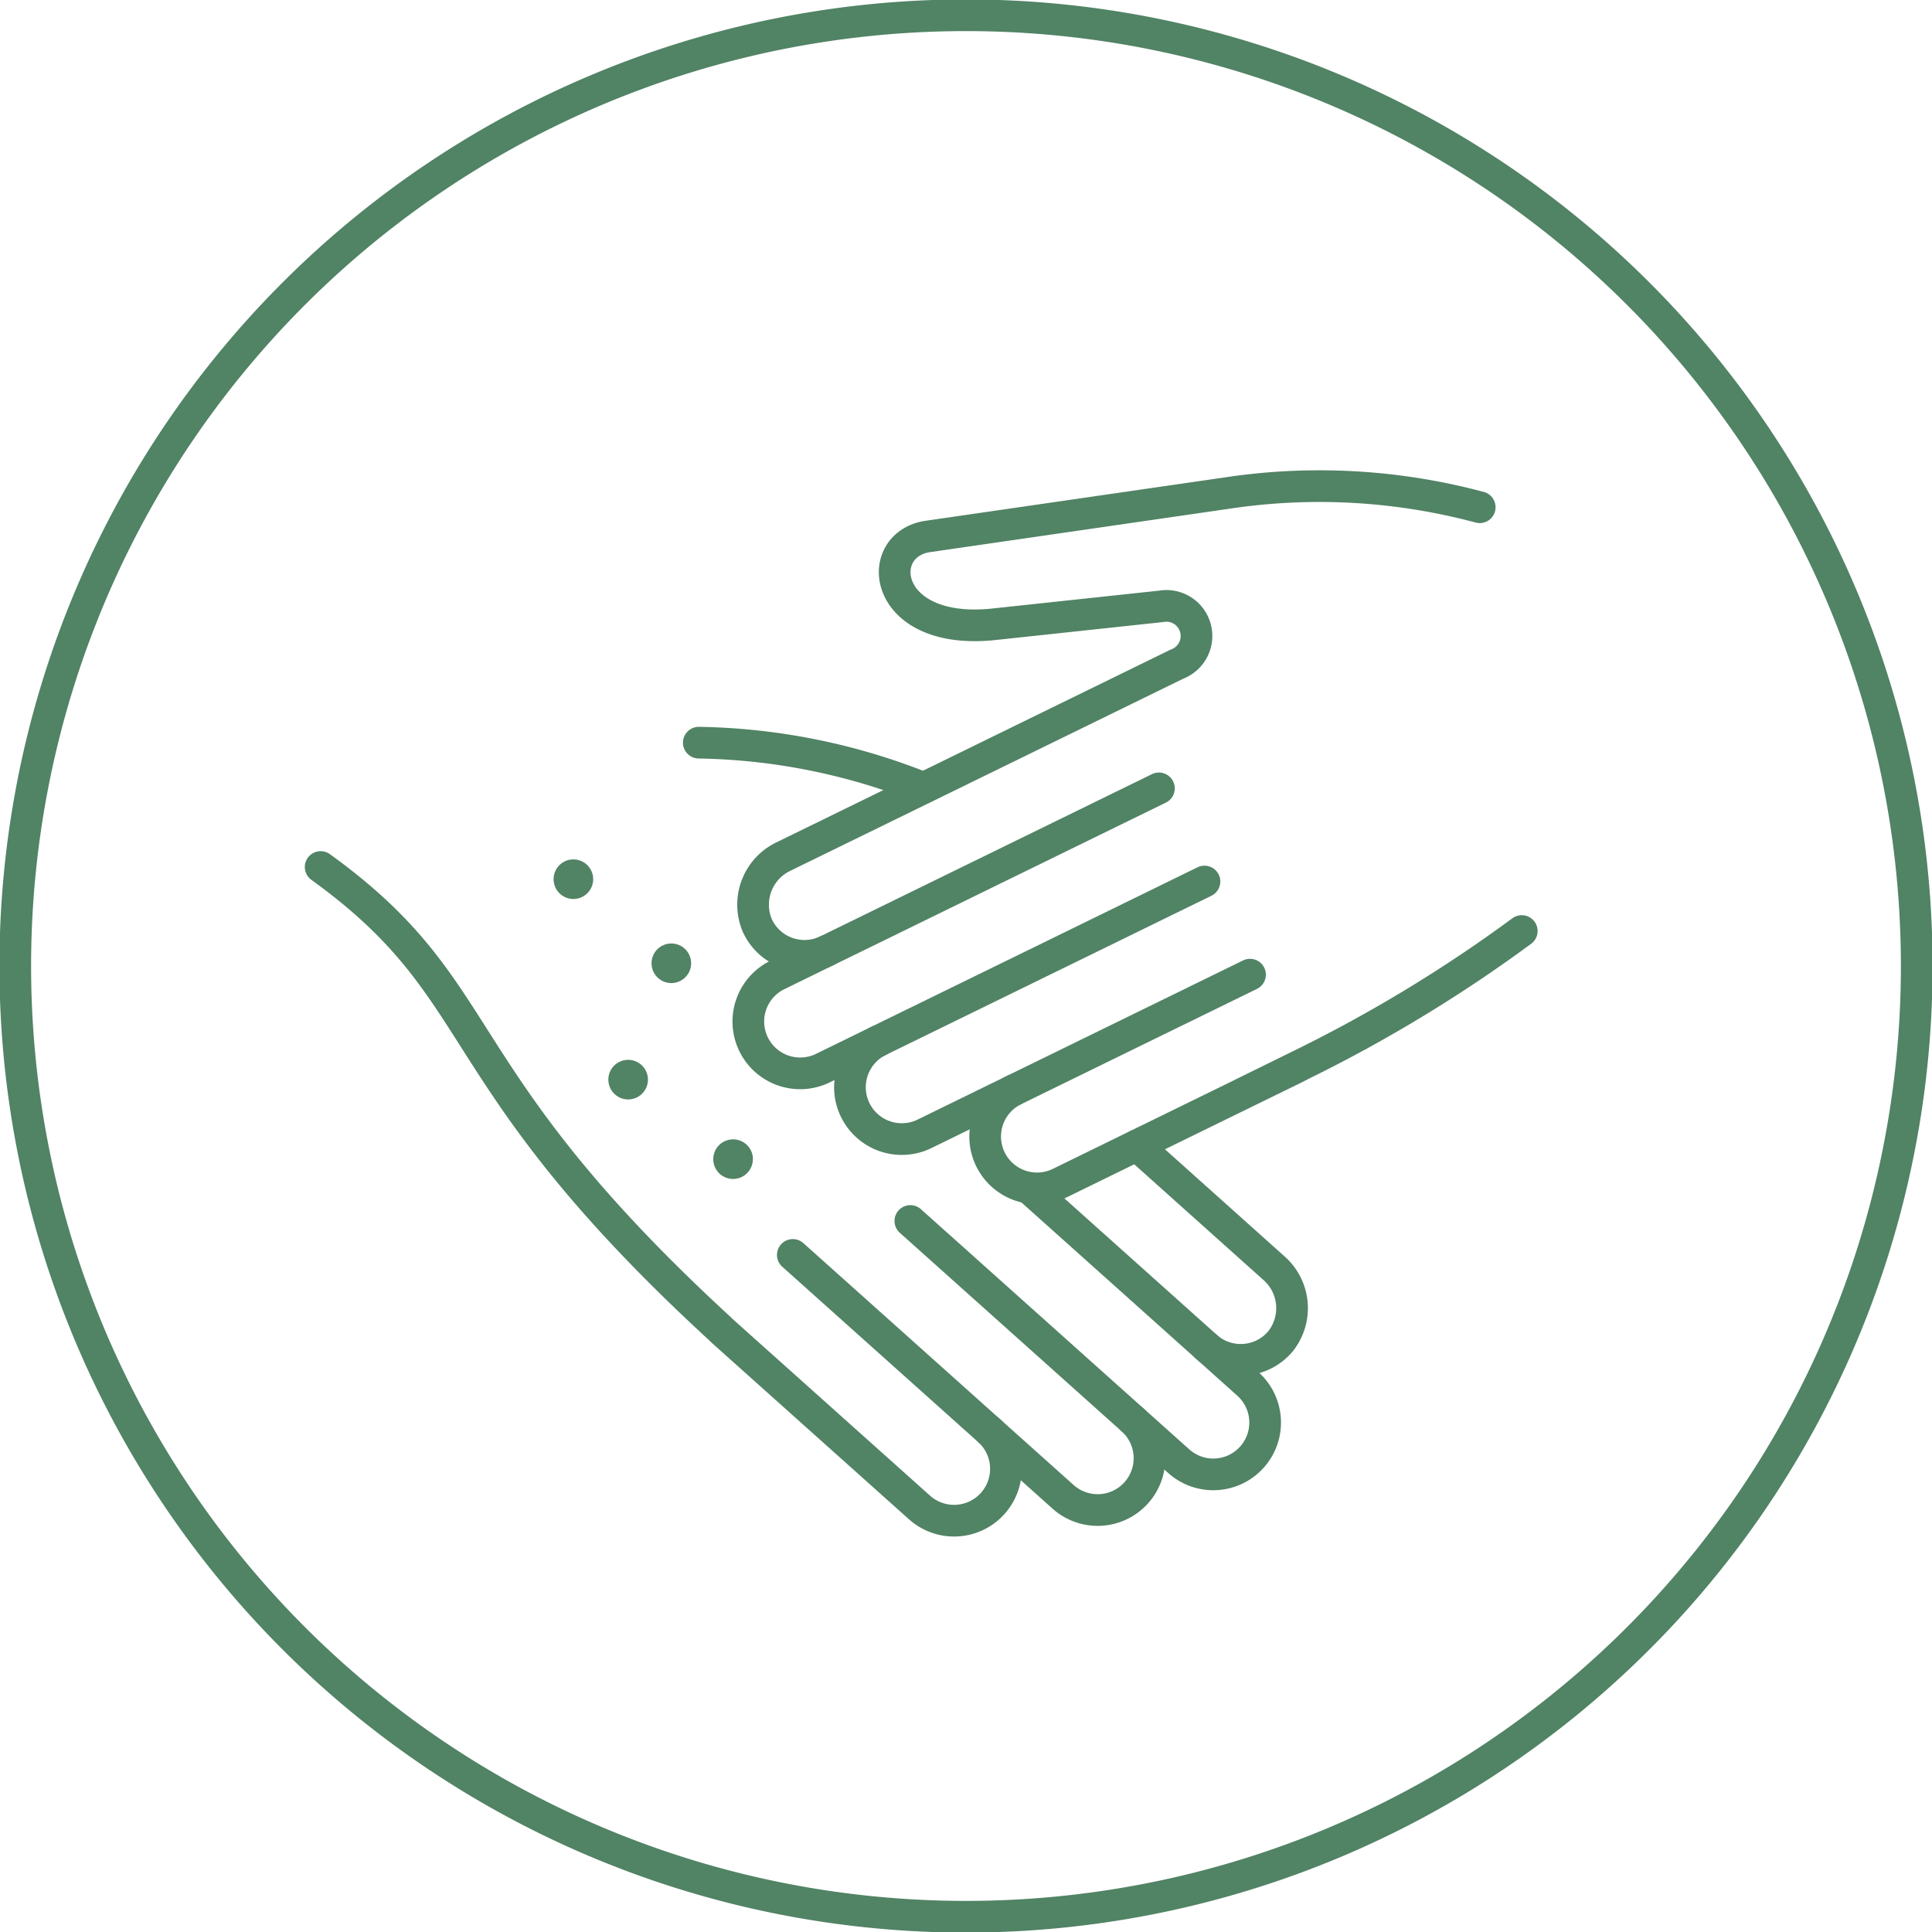
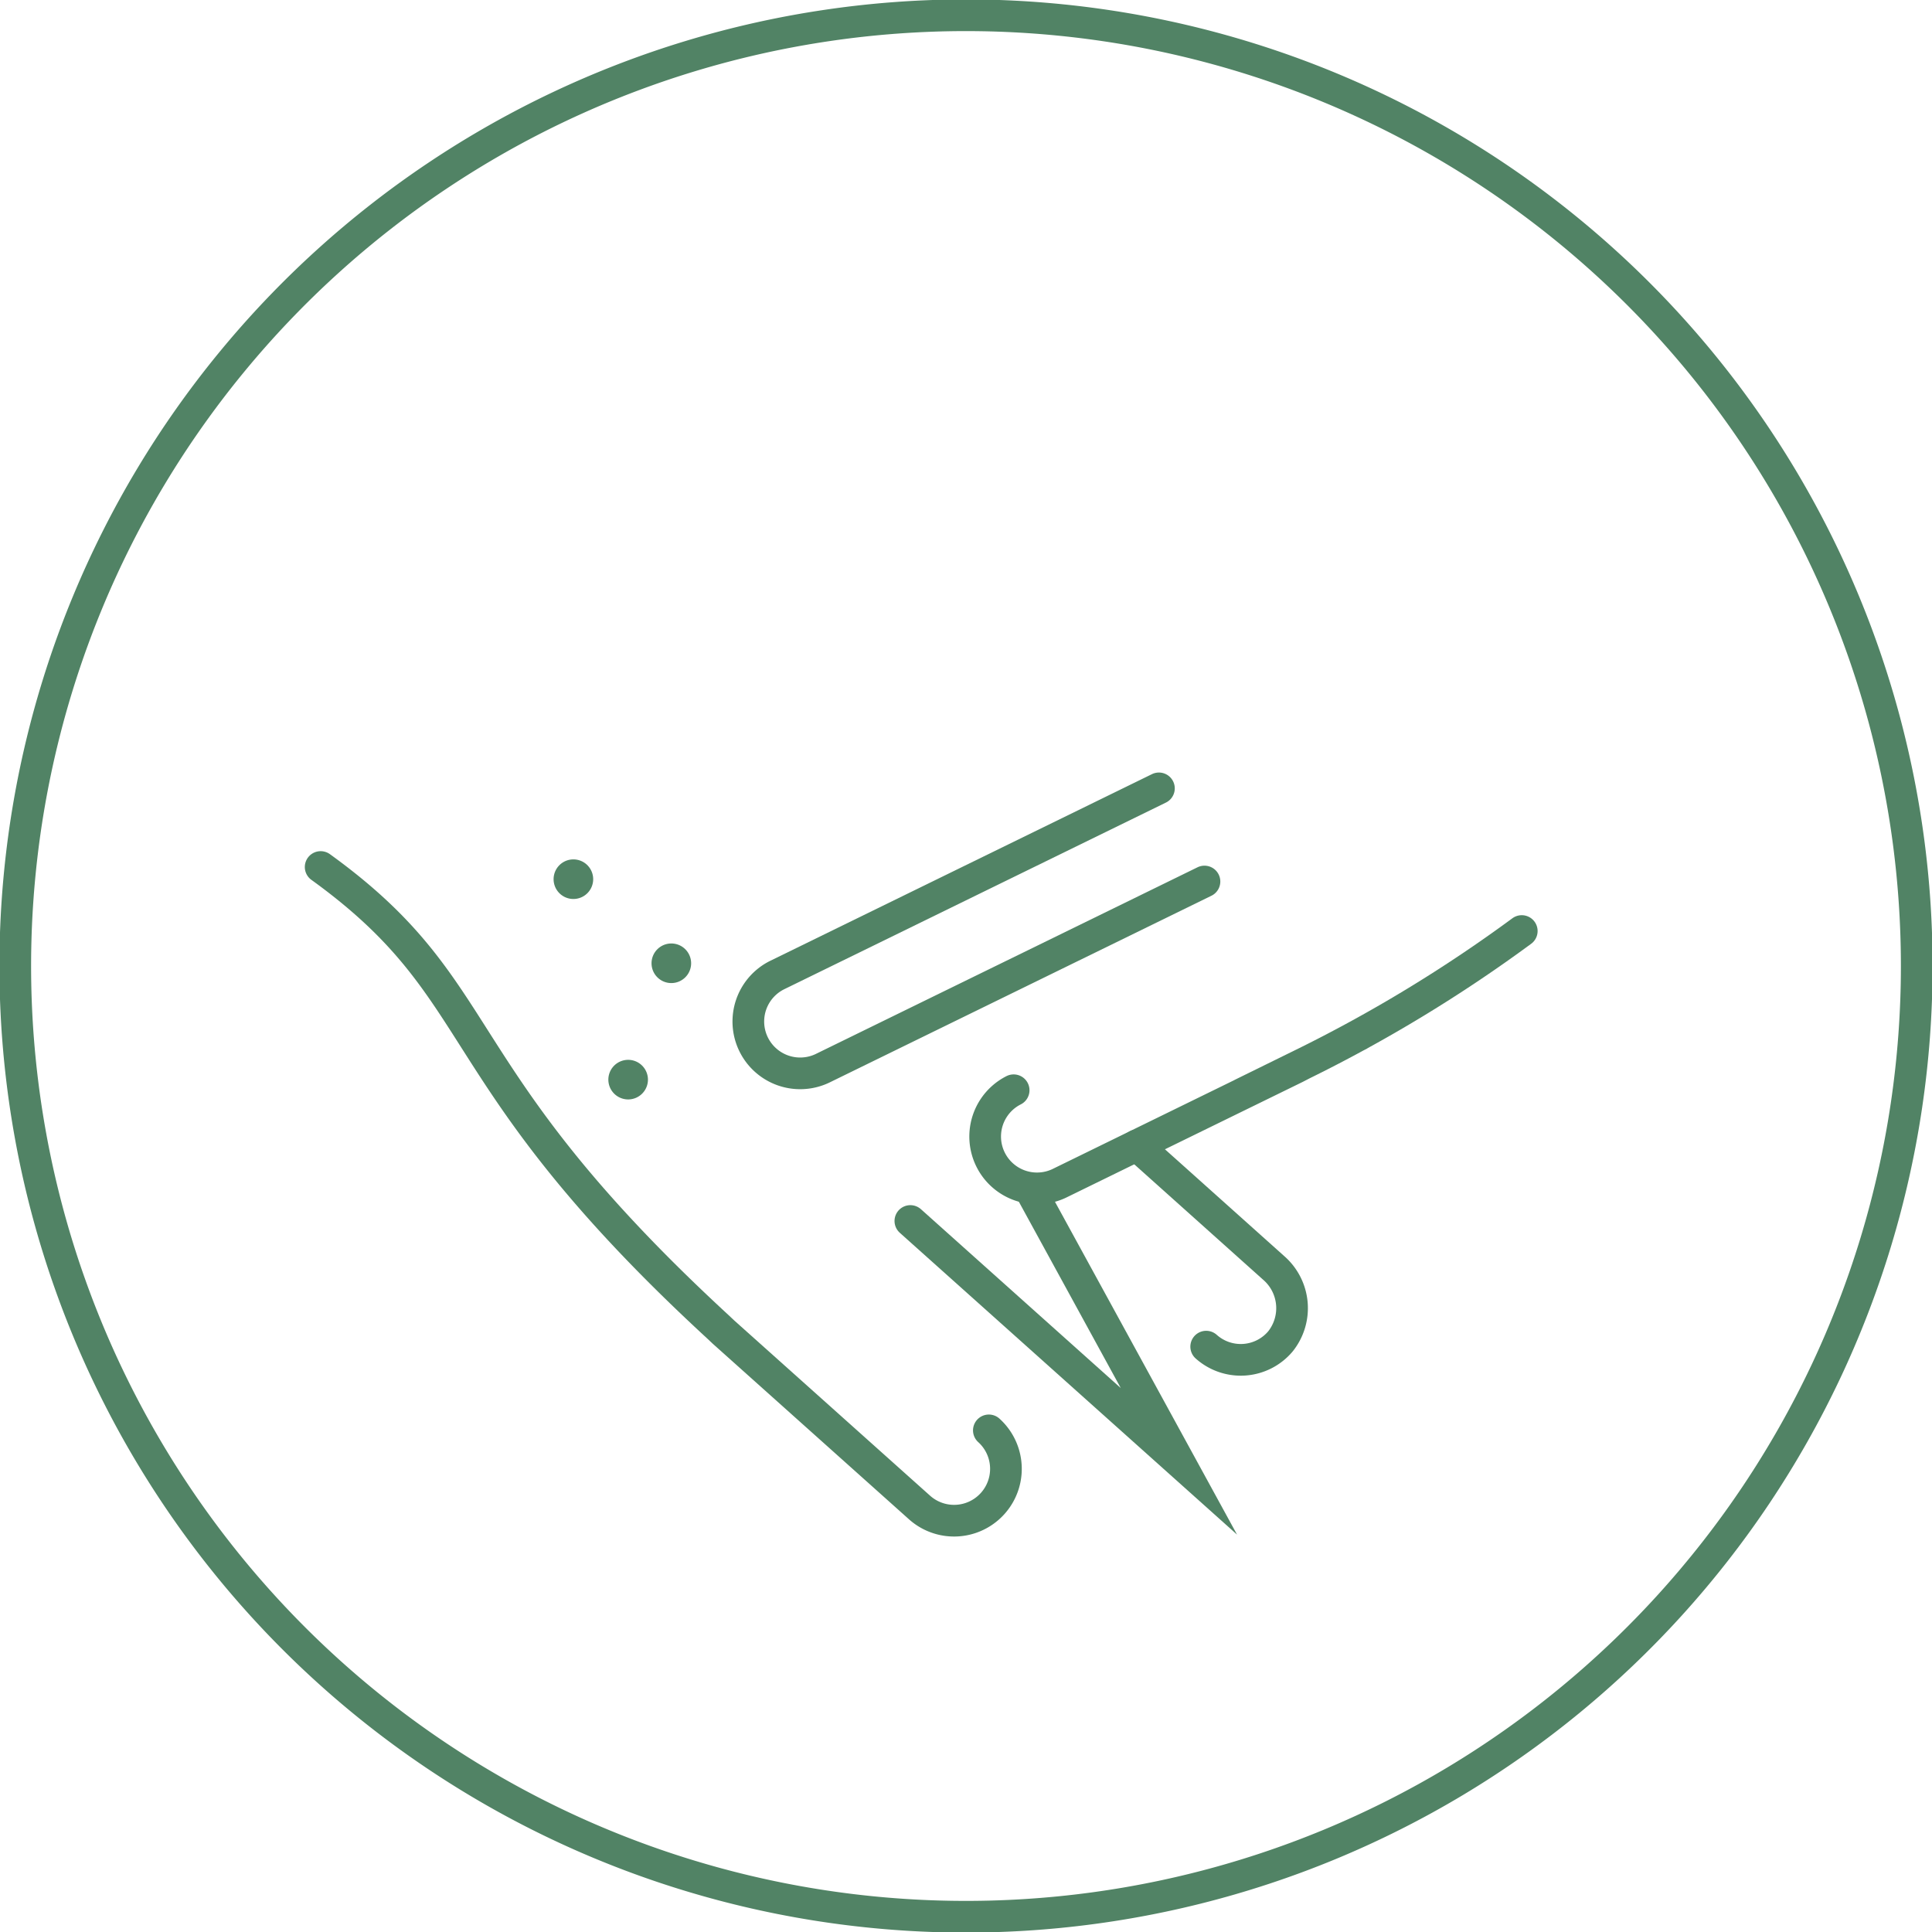
<svg xmlns="http://www.w3.org/2000/svg" width="122.004" height="122.004" viewBox="0 0 122.004 122.004">
  <defs>
    <clipPath id="clip-path">
      <rect id="Rectangle_445" data-name="Rectangle 445" width="122.004" height="122.004" fill="none" stroke="#518365" stroke-width="2" />
    </clipPath>
  </defs>
  <g id="Group_866" data-name="Group 866" transform="translate(0 0)">
    <g id="Group_866-2" data-name="Group 866" transform="translate(0 0)" clip-path="url(#clip-path)">
      <path id="Path_2127" data-name="Path 2127" d="M120.826,60.787A60.038,60.038,0,1,1,60.789.75,60.039,60.039,0,0,1,120.826,60.787Z" transform="translate(0.214 0.214)" fill="none" stroke="#518365" stroke-linecap="round" stroke-miterlimit="10" stroke-width="2" />
      <path id="Path_2128" data-name="Path 2128" d="M29.7,43.477a1.25,1.25,0,1,1-1.251-1.251A1.25,1.25,0,0,1,29.7,43.477" transform="translate(7.759 12.044)" fill="#518365" fill-rule="evenodd" />
      <path id="Path_2129" data-name="Path 2129" d="M32.391,53.326a1.25,1.25,0,1,1-1.251-1.251,1.25,1.25,0,0,1,1.251,1.251" transform="translate(8.526 14.853)" fill="#518365" fill-rule="evenodd" />
      <path id="Path_2130" data-name="Path 2130" d="M34.513,47.609a1.25,1.25,0,1,1-1.251-1.251,1.25,1.25,0,0,1,1.251,1.251" transform="translate(9.131 13.222)" fill="#518365" fill-rule="evenodd" />
-       <path id="Path_2131" data-name="Path 2131" d="M37.546,57.234A1.25,1.25,0,1,1,36.3,55.983a1.25,1.25,0,0,1,1.251,1.251" transform="translate(9.996 15.967)" fill="#518365" fill-rule="evenodd" />
      <path id="Path_2132" data-name="Path 2132" d="M55.86,56.28,64.5,64.016a3.365,3.365,0,0,1,.427,4.637,3.275,3.275,0,0,1-4.69.334" transform="translate(15.933 16.052)" fill="none" stroke="#518365" stroke-linecap="round" stroke-miterlimit="10" stroke-width="2" />
-       <path id="Path_2133" data-name="Path 2133" d="M34.336,36.491A39.767,39.767,0,0,1,48.5,39.343" transform="translate(9.793 10.408)" fill="none" stroke="#518365" stroke-linecap="round" stroke-miterlimit="10" stroke-width="2" />
-       <path id="Path_2134" data-name="Path 2134" d="M38.955,61.661,56.033,76.946A3.274,3.274,0,0,0,60.4,72.067" transform="translate(11.111 17.587)" fill="none" stroke="#518365" stroke-linecap="round" stroke-miterlimit="10" stroke-width="2" />
-       <path id="Path_2135" data-name="Path 2135" d="M44.73,60.446,61.689,75.624a3.274,3.274,0,0,0,4.367-4.879L52.267,58.4" transform="translate(12.758 16.658)" fill="none" stroke="#518365" stroke-linecap="round" stroke-miterlimit="10" stroke-width="2" />
+       <path id="Path_2135" data-name="Path 2135" d="M44.73,60.446,61.689,75.624L52.267,58.4" transform="translate(12.758 16.658)" fill="none" stroke="#518365" stroke-linecap="round" stroke-miterlimit="10" stroke-width="2" />
      <path id="Path_2136" data-name="Path 2136" d="M57.951,78.176a3.274,3.274,0,0,1-4.367,4.879L41.2,71.975l-.362-.341C23.361,55.523,26.695,50.5,15.755,42.6" transform="translate(4.494 12.151)" fill="none" stroke="#518365" stroke-linecap="round" stroke-miterlimit="10" stroke-width="2" />
-       <path id="Path_2137" data-name="Path 2137" d="M82.892,25.221a39.1,39.1,0,0,0-15.921-.9L47.963,27.077c-3.421.6-2.765,6.205,4.119,5.548L62.771,31.48a1.9,1.9,0,0,1,1,3.65L38.937,47.273a3.367,3.367,0,0,0-1.67,4.348,3.274,3.274,0,0,0,4.422,1.595" transform="translate(10.551 6.811)" fill="none" stroke="#518365" stroke-linecap="round" stroke-miterlimit="10" stroke-width="2" />
-       <path id="Path_2138" data-name="Path 2138" d="M67.034,47.89,46.445,57.958a3.274,3.274,0,0,1-2.876-5.882" transform="translate(11.903 13.659)" fill="none" stroke="#518365" stroke-linecap="round" stroke-miterlimit="10" stroke-width="2" />
      <path id="Path_2139" data-name="Path 2139" d="M65.582,44.619l-24.13,11.8a3.274,3.274,0,0,1-2.876-5.882l24.13-11.8" transform="translate(10.479 11.048)" fill="none" stroke="#518365" stroke-linecap="round" stroke-miterlimit="10" stroke-width="2" />
      <path id="Path_2140" data-name="Path 2140" d="M50.213,55.8a3.274,3.274,0,0,0,2.876,5.882l14.925-7.3.442-.229A91.21,91.21,0,0,0,82.3,45.746" transform="translate(13.798 13.048)" fill="none" stroke="#518365" stroke-linecap="round" stroke-miterlimit="10" stroke-width="2" />
    </g>
  </g>
</svg>